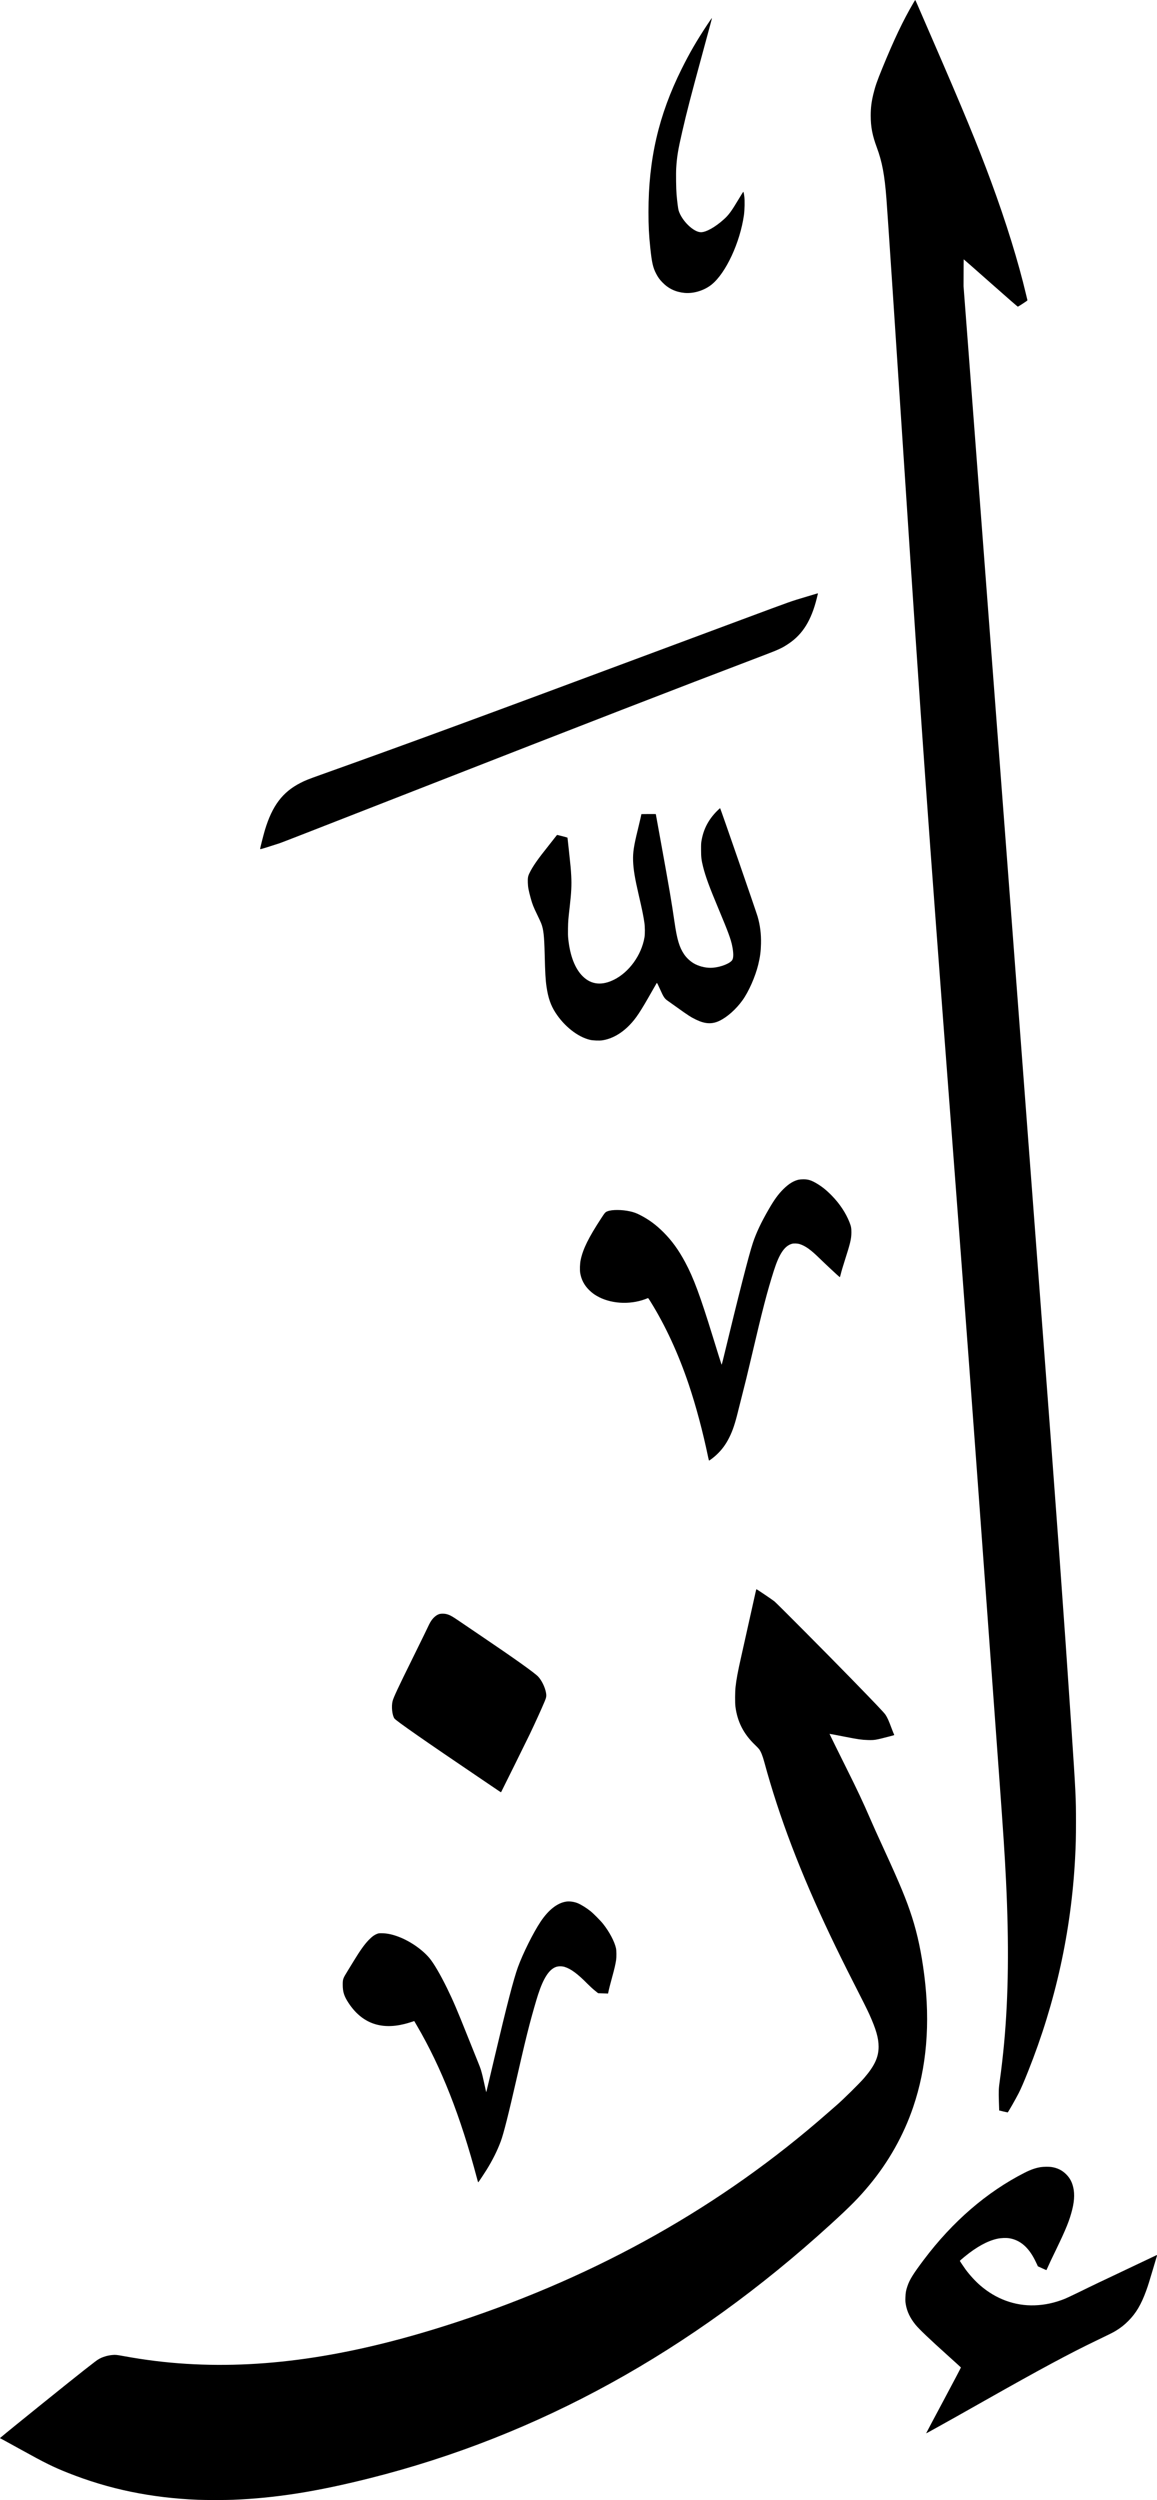
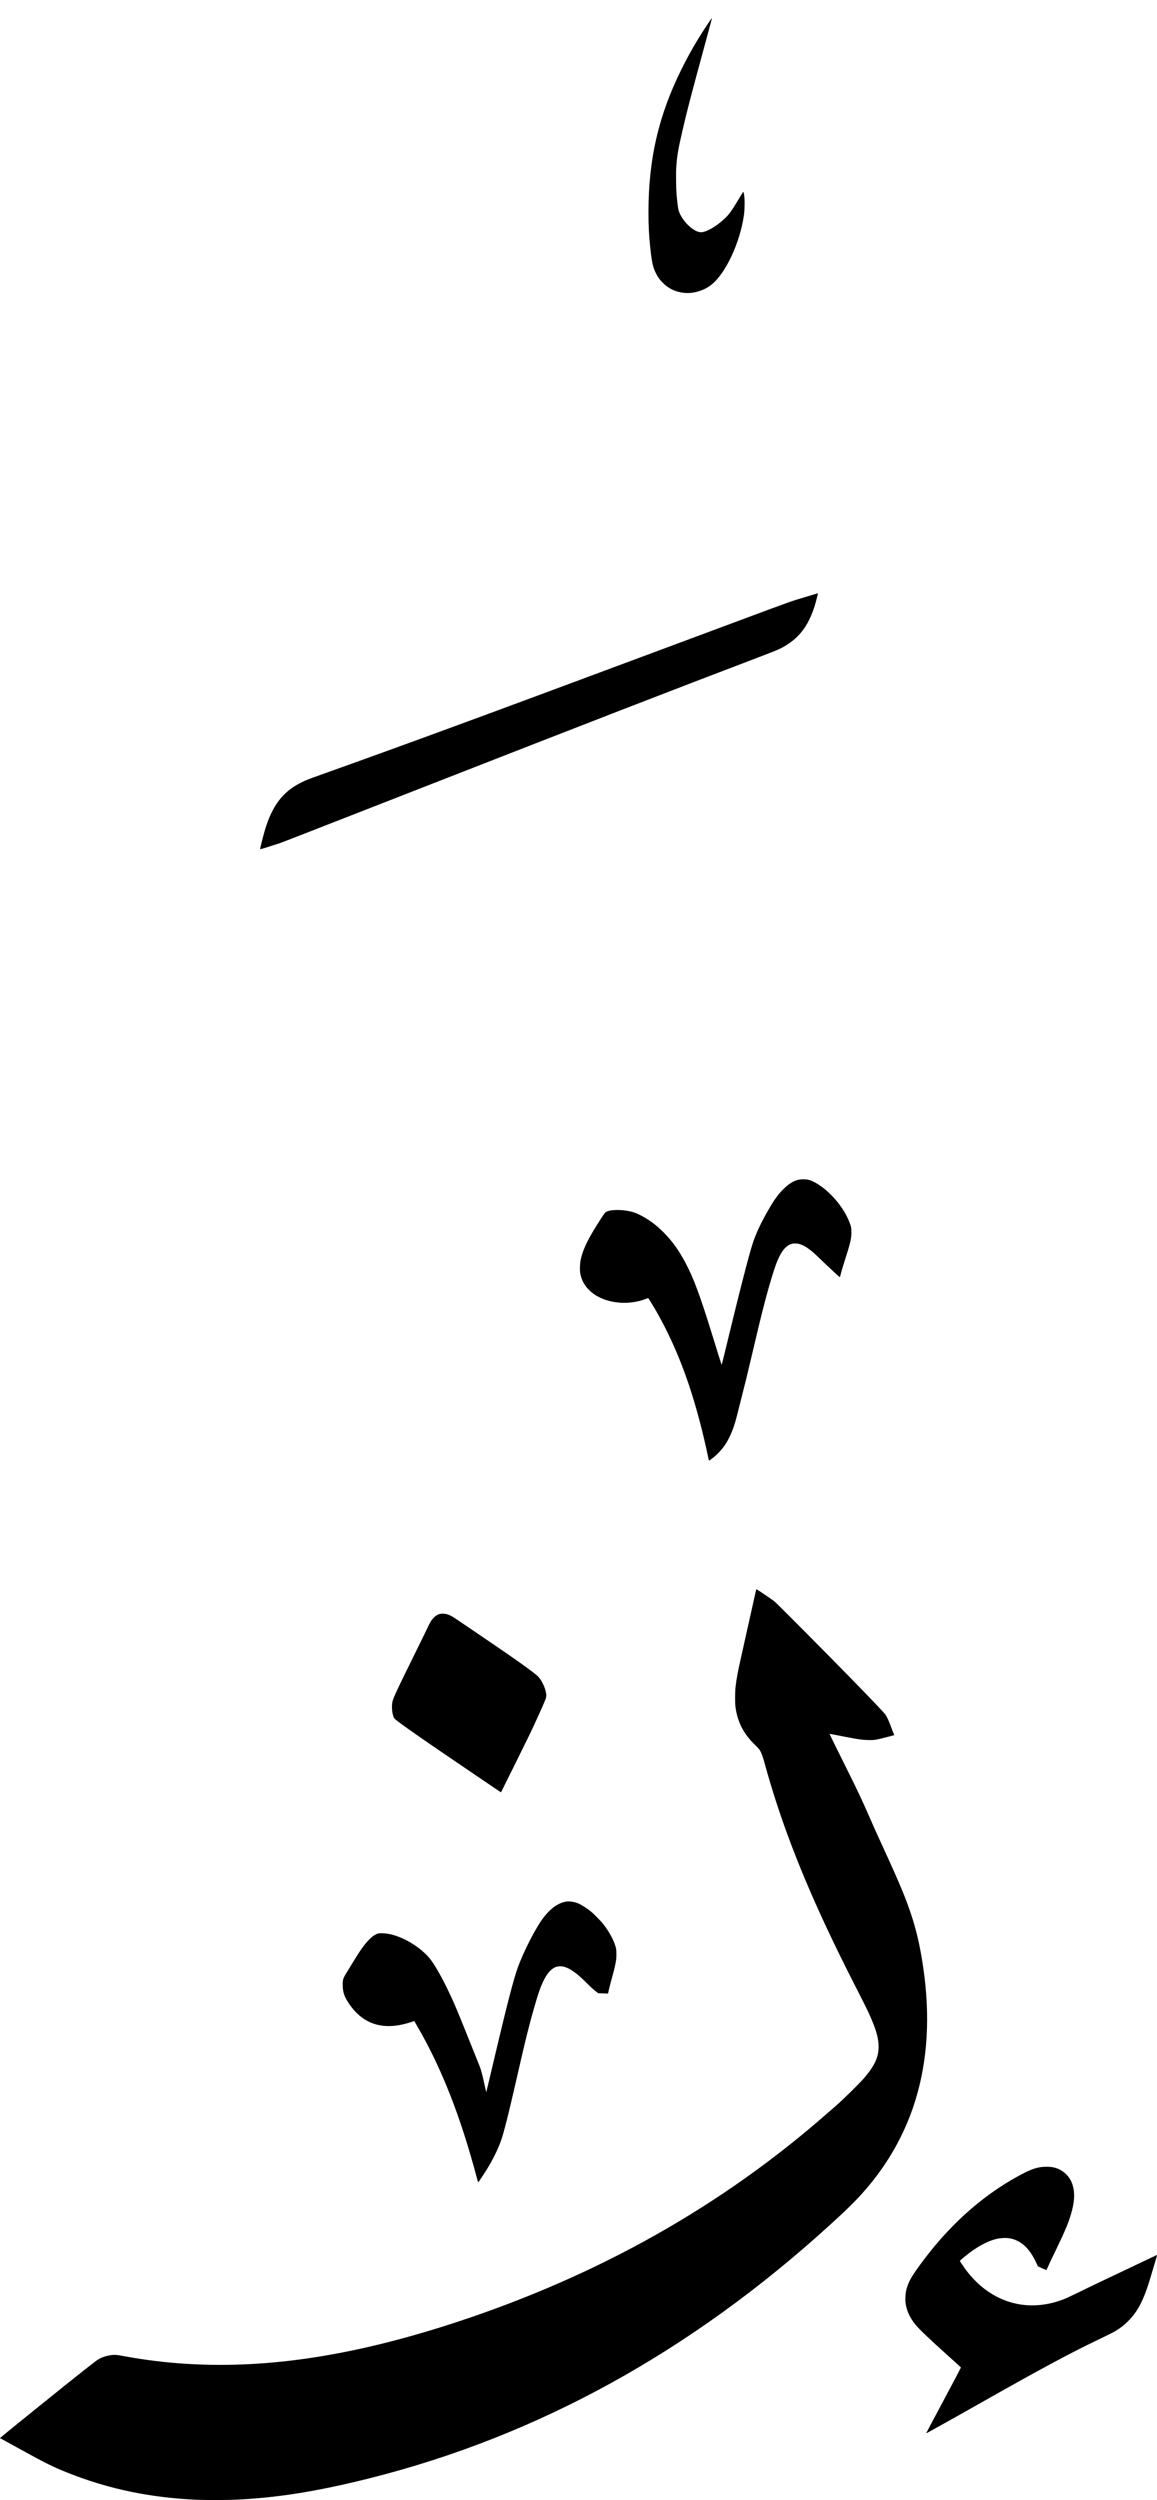
<svg xmlns="http://www.w3.org/2000/svg" version="1.0" width="4924pt" height="10636pt" viewBox="0 0 4924 10636" preserveAspectRatio="xMidYMid meet">
  <g transform="translate(0,10636) scale(0.1,-0.1)" fill="#000000" stroke="none">
-     <path d="M38873 106237 c-444 -760 -822 -1554 -1328 -2790 -222 -543 -298 -764 -375 -1082 -83 -343 -114 -590 -114 -925 0 -476 71 -844 258 -1348 227 -610 333 -1172 411 -2187 51 -670 356 -5242 755 -11340 746 -11386 981 -14698 2000 -28115 648 -8537 852 -11288 1645 -22185 140 -1930 314 -4311 385 -5290 201 -2760 248 -3479 305 -4640 130 -2675 104 -4873 -81 -6895 -46 -503 -117 -1122 -184 -1595 -48 -337 -53 -440 -39 -881 l13 -391 175 -42 c97 -22 181 -41 187 -41 15 0 340 569 465 815 104 202 218 468 409 946 1162 2912 1830 5946 1994 9049 30 558 38 904 38 1545 0 1033 -7 1192 -202 4120 -315 4719 -628 9029 -1320 18150 -303 3995 -329 4344 -535 7080 -232 3087 -530 7032 -805 10670 -215 2838 -292 3847 -830 10930 -192 2536 -431 5679 -530 6985 -99 1306 -266 3507 -371 4890 l-192 2515 2 569 c1 314 3 572 5 574 3 2 518 -452 1147 -1008 752 -666 1148 -1010 1158 -1007 9 2 106 61 214 132 148 95 196 131 193 144 -3 9 -28 113 -56 231 -331 1405 -852 3086 -1492 4820 -579 1567 -1178 3017 -2531 6130 -283 652 -554 1276 -602 1388 -48 111 -90 202 -94 202 -3 0 -38 -55 -78 -123z" />
    <path d="M30103 105314 c-461 -698 -756 -1208 -1097 -1894 -975 -1961 -1408 -3830 -1408 -6075 0 -599 19 -986 78 -1539 65 -620 114 -835 251 -1095 77 -148 143 -240 258 -359 258 -269 565 -416 944 -453 388 -38 842 101 1157 355 605 487 1211 1792 1375 2957 30 214 38 624 15 794 -17 129 -32 195 -45 195 -4 0 -90 -138 -191 -307 -312 -522 -426 -678 -634 -865 -366 -330 -754 -548 -975 -548 -314 1 -816 489 -950 925 -22 69 -61 377 -87 675 -21 251 -30 893 -15 1135 29 479 78 773 257 1550 194 843 353 1457 859 3315 374 1376 407 1499 403 1512 -2 6 -90 -119 -195 -278z" />
    <path d="M34335 80979 c-753 -227 -510 -141 -2765 -979 -575 -213 -2291 -852 -3815 -1420 -7406 -2759 -10405 -3861 -14085 -5175 -579 -207 -667 -242 -882 -352 -763 -389 -1201 -970 -1514 -2006 -57 -191 -204 -768 -204 -804 0 -19 27 -12 363 93 199 63 409 130 467 150 148 52 998 382 5675 2211 7733 3023 11011 4293 14834 5748 758 288 870 340 1161 536 593 400 956 986 1189 1917 54 215 55 222 44 221 -5 0 -215 -63 -468 -140z" />
-     <path d="M30507 71850 c-355 -361 -563 -757 -648 -1235 -21 -116 -24 -160 -23 -405 0 -315 15 -441 84 -718 108 -431 266 -860 665 -1812 405 -968 516 -1268 575 -1559 58 -288 62 -489 10 -591 -75 -147 -469 -309 -827 -340 -244 -21 -529 36 -760 153 -178 91 -358 252 -473 424 -197 294 -296 625 -400 1338 -133 914 -221 1429 -570 3353 -127 695 -230 1265 -230 1268 0 2 -138 3 -307 2 l-306 -3 -32 -150 c-18 -82 -73 -316 -123 -520 -170 -691 -210 -960 -199 -1315 13 -370 72 -730 242 -1465 145 -628 187 -830 237 -1155 28 -188 31 -493 5 -645 -130 -751 -650 -1472 -1294 -1794 -516 -258 -963 -213 -1322 133 -337 326 -552 877 -627 1606 -13 131 -15 224 -11 450 5 294 13 393 72 905 71 618 86 935 66 1320 -15 277 -28 429 -96 1050 -67 616 -62 576 -68 581 -5 6 -417 113 -433 114 -6 0 -26 -21 -44 -46 -18 -26 -159 -205 -313 -398 -486 -608 -686 -896 -827 -1188 -61 -125 -73 -200 -67 -397 6 -193 31 -328 122 -661 72 -261 114 -368 279 -708 74 -153 150 -317 169 -367 97 -250 128 -524 147 -1295 20 -819 36 -1109 80 -1406 68 -463 176 -778 374 -1087 376 -589 959 -1047 1485 -1168 112 -26 384 -37 502 -20 413 59 822 287 1177 656 272 282 448 548 962 1455 95 168 179 313 186 324 11 17 16 11 52 -60 22 -44 65 -137 97 -209 142 -321 189 -392 326 -485 52 -35 229 -161 394 -280 451 -325 595 -418 810 -521 382 -184 678 -199 990 -50 332 158 709 493 981 871 266 368 547 1004 673 1520 80 330 110 557 118 890 10 416 -38 790 -146 1162 -65 221 -1573 4580 -1593 4603 -5 5 -62 -45 -141 -125z" />
    <path d="M33996 56174 c-219 -47 -431 -178 -662 -408 -215 -215 -380 -441 -611 -841 -328 -565 -538 -1009 -683 -1445 -171 -512 -594 -2169 -1277 -4998 -26 -106 -50 -187 -54 -180 -9 17 -168 523 -374 1193 -538 1745 -819 2502 -1176 3167 -281 524 -565 916 -923 1274 -317 316 -614 536 -983 726 -169 87 -271 125 -437 162 -340 77 -766 79 -957 6 -96 -36 -112 -53 -273 -300 -538 -824 -774 -1301 -872 -1765 -35 -160 -44 -434 -20 -571 48 -278 171 -511 375 -714 134 -133 258 -221 436 -310 605 -302 1418 -316 2067 -36 13 6 37 -26 120 -161 630 -1014 1178 -2203 1615 -3498 316 -937 606 -2026 836 -3134 13 -63 28 -116 33 -118 15 -5 194 131 296 225 238 218 411 449 562 751 151 301 254 610 392 1181 30 124 102 407 159 630 118 456 232 923 395 1620 477 2036 664 2756 950 3660 230 726 457 1064 774 1155 80 23 244 16 336 -15 250 -83 470 -243 845 -610 203 -200 797 -754 845 -788 16 -12 19 -4 44 95 40 162 99 361 183 623 231 719 276 908 277 1180 1 183 -13 255 -81 430 -156 396 -416 788 -748 1129 -225 231 -421 389 -648 523 -230 136 -365 178 -567 177 -70 0 -156 -7 -194 -15z" />
    <path d="M32163 38653 c-104 -470 -569 -2554 -624 -2796 -136 -600 -200 -943 -235 -1262 -23 -199 -26 -675 -6 -835 81 -647 347 -1169 838 -1638 76 -73 153 -153 172 -180 80 -112 145 -274 222 -557 637 -2344 1528 -4682 2820 -7400 261 -549 653 -1344 930 -1885 433 -848 630 -1241 719 -1440 284 -630 392 -1006 393 -1370 1 -445 -168 -813 -611 -1330 -201 -234 -902 -926 -1191 -1174 -59 -50 -234 -203 -391 -341 -4476 -3926 -9693 -6869 -15684 -8848 -4371 -1444 -8079 -2021 -11590 -1802 -896 56 -1760 163 -2670 330 -298 54 -343 59 -480 45 -206 -19 -420 -85 -577 -178 -80 -47 -122 -79 -618 -466 -554 -433 -3234 -2594 -3534 -2850 l-49 -42 229 -123 c126 -68 436 -239 689 -379 987 -547 1357 -730 1977 -976 1746 -694 3534 -1064 5538 -1146 315 -13 1164 -13 1480 0 1830 75 3557 347 5835 920 7147 1798 13666 5388 19594 10790 855 779 1209 1137 1658 1678 821 987 1458 2120 1864 3312 577 1694 735 3568 474 5625 -121 950 -286 1731 -521 2465 -232 723 -509 1394 -1164 2820 -339 738 -474 1038 -619 1373 -285 661 -569 1264 -996 2117 -257 513 -735 1483 -732 1486 3 3 337 -59 697 -131 519 -102 672 -124 935 -132 283 -8 327 -1 928 156 103 27 190 51 193 54 3 3 -3 22 -14 44 -11 21 -50 119 -87 218 -138 368 -187 478 -273 608 -55 83 -418 466 -1432 1507 -1067 1095 -3182 3223 -3293 3313 -84 69 -748 517 -765 517 -4 0 -17 -44 -29 -97z" />
    <path d="M18709 37696 c-129 -36 -259 -143 -362 -297 -55 -84 -84 -141 -287 -569 -51 -107 -294 -602 -540 -1100 -568 -1147 -770 -1580 -811 -1737 -59 -226 -20 -604 77 -744 64 -93 1322 -970 3554 -2479 410 -277 798 -540 862 -584 65 -44 119 -78 122 -75 8 8 1125 2267 1226 2479 245 516 486 1044 626 1377 76 179 85 238 61 378 -42 236 -184 528 -335 688 -151 159 -1014 774 -2417 1722 -324 219 -716 485 -870 590 -387 265 -465 308 -626 349 -77 19 -214 20 -280 2z" />
    <path d="M24102 25460 c-376 -53 -756 -348 -1092 -850 -313 -467 -755 -1354 -969 -1942 -184 -509 -474 -1628 -990 -3819 -179 -762 -349 -1475 -355 -1494 -3 -12 -26 83 -111 475 -88 400 -118 500 -250 820 -62 151 -259 642 -438 1090 -449 1126 -609 1499 -871 2035 -290 591 -567 1064 -754 1286 -309 366 -828 723 -1323 908 -259 97 -484 143 -699 144 -119 1 -142 -2 -195 -23 -128 -50 -227 -123 -370 -271 -177 -184 -361 -443 -635 -892 -80 -131 -194 -317 -254 -415 -200 -323 -210 -351 -210 -587 0 -309 59 -493 250 -782 558 -845 1352 -1145 2369 -893 88 22 220 59 292 84 l132 44 109 -186 c1046 -1789 1863 -3865 2565 -6520 40 -152 44 -162 59 -145 26 29 257 378 347 523 253 409 455 814 601 1205 124 334 327 1138 706 2800 261 1143 378 1634 524 2192 110 419 275 997 360 1258 229 704 471 1074 768 1177 95 33 256 33 362 -1 266 -82 557 -298 965 -713 97 -98 233 -223 315 -289 l145 -117 212 -7 211 -7 12 58 c26 128 73 315 163 644 95 344 143 554 168 725 19 130 16 401 -5 498 -64 290 -280 699 -552 1042 -104 131 -414 444 -534 539 -178 141 -396 276 -542 337 -148 61 -343 89 -486 69z" />
    <path d="M44296 14164 c-217 -33 -431 -108 -686 -237 -1613 -821 -3068 -2076 -4294 -3705 -450 -599 -601 -840 -695 -1116 -63 -183 -82 -285 -88 -486 -5 -150 -2 -193 16 -299 51 -300 183 -577 408 -856 155 -192 582 -599 1435 -1367 273 -245 499 -451 503 -458 4 -6 -329 -637 -738 -1403 -410 -766 -743 -1394 -741 -1396 5 -5 13 -1 514 277 470 261 886 494 2000 1124 2371 1340 3572 1986 4710 2533 595 286 726 352 830 415 215 129 374 253 545 425 330 329 548 697 763 1285 76 209 139 408 296 940 68 234 134 454 145 490 33 104 32 106 -46 66 -38 -18 -360 -172 -718 -341 -1714 -811 -1912 -905 -2565 -1225 -245 -120 -501 -240 -570 -268 -437 -175 -856 -265 -1295 -279 -836 -26 -1640 269 -2306 845 -210 181 -447 440 -627 683 -71 96 -242 353 -242 363 0 9 67 68 203 180 508 416 970 670 1390 762 157 35 376 43 517 20 455 -77 811 -382 1087 -933 44 -87 88 -180 100 -208 l20 -50 182 -84 c100 -46 183 -82 185 -80 2 2 31 65 64 139 85 191 114 252 350 740 427 884 573 1248 687 1710 101 412 104 756 8 1049 -56 173 -140 310 -272 442 -174 173 -377 272 -636 309 -98 14 -333 11 -439 -6z" />
  </g>
</svg>